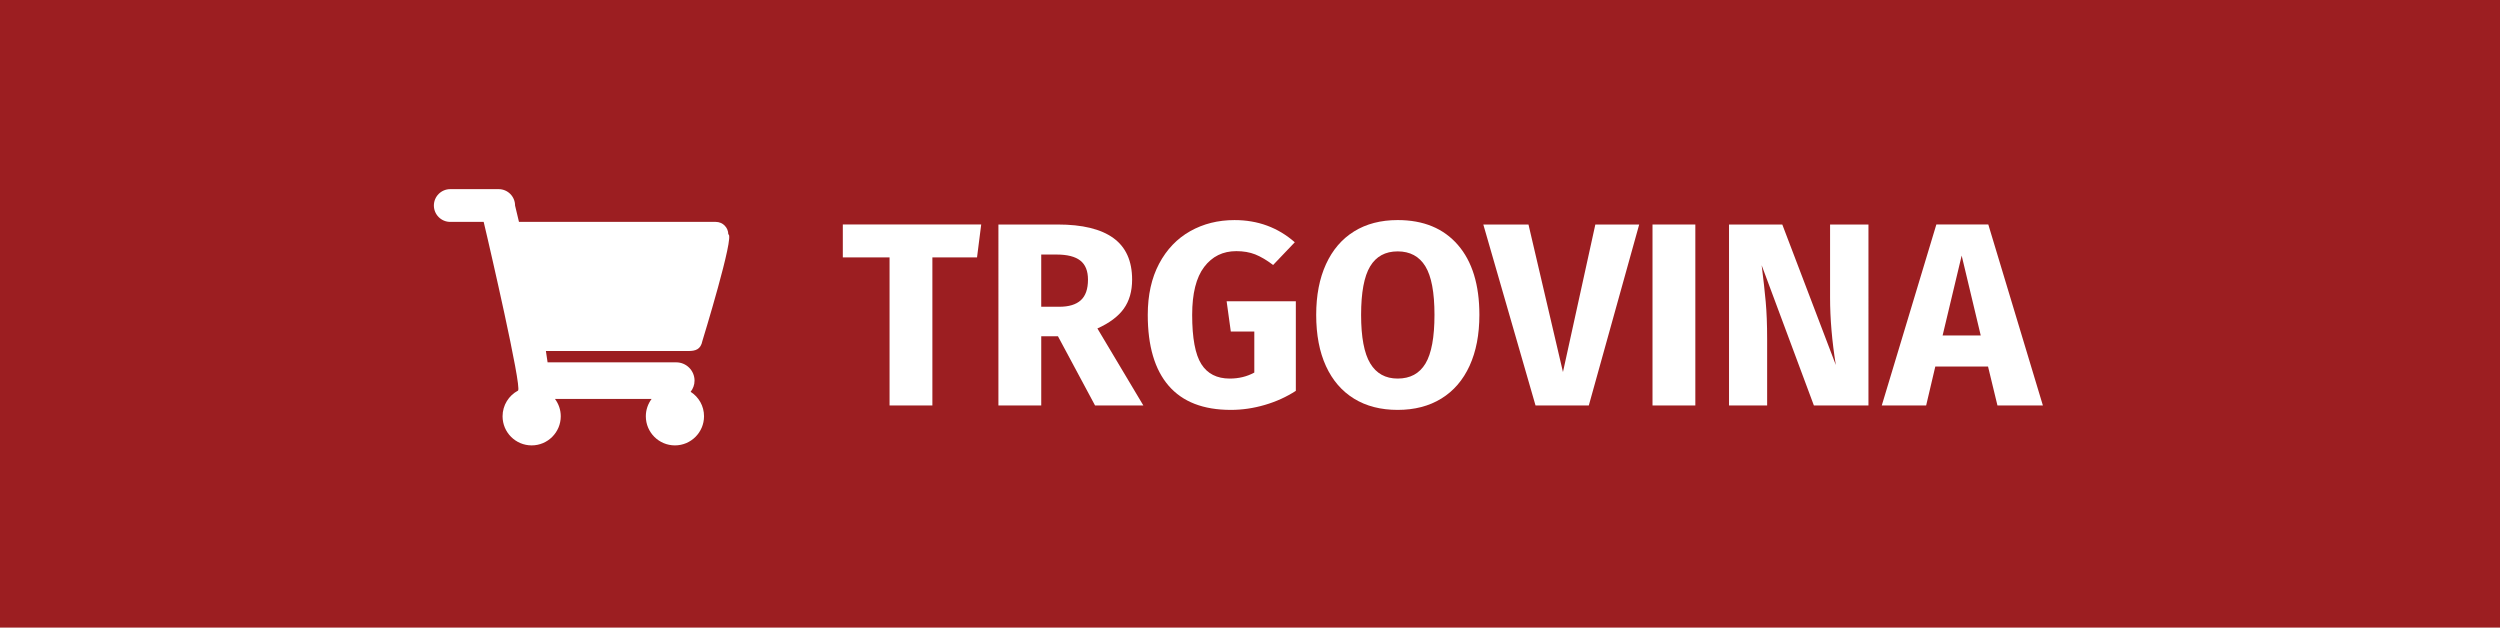
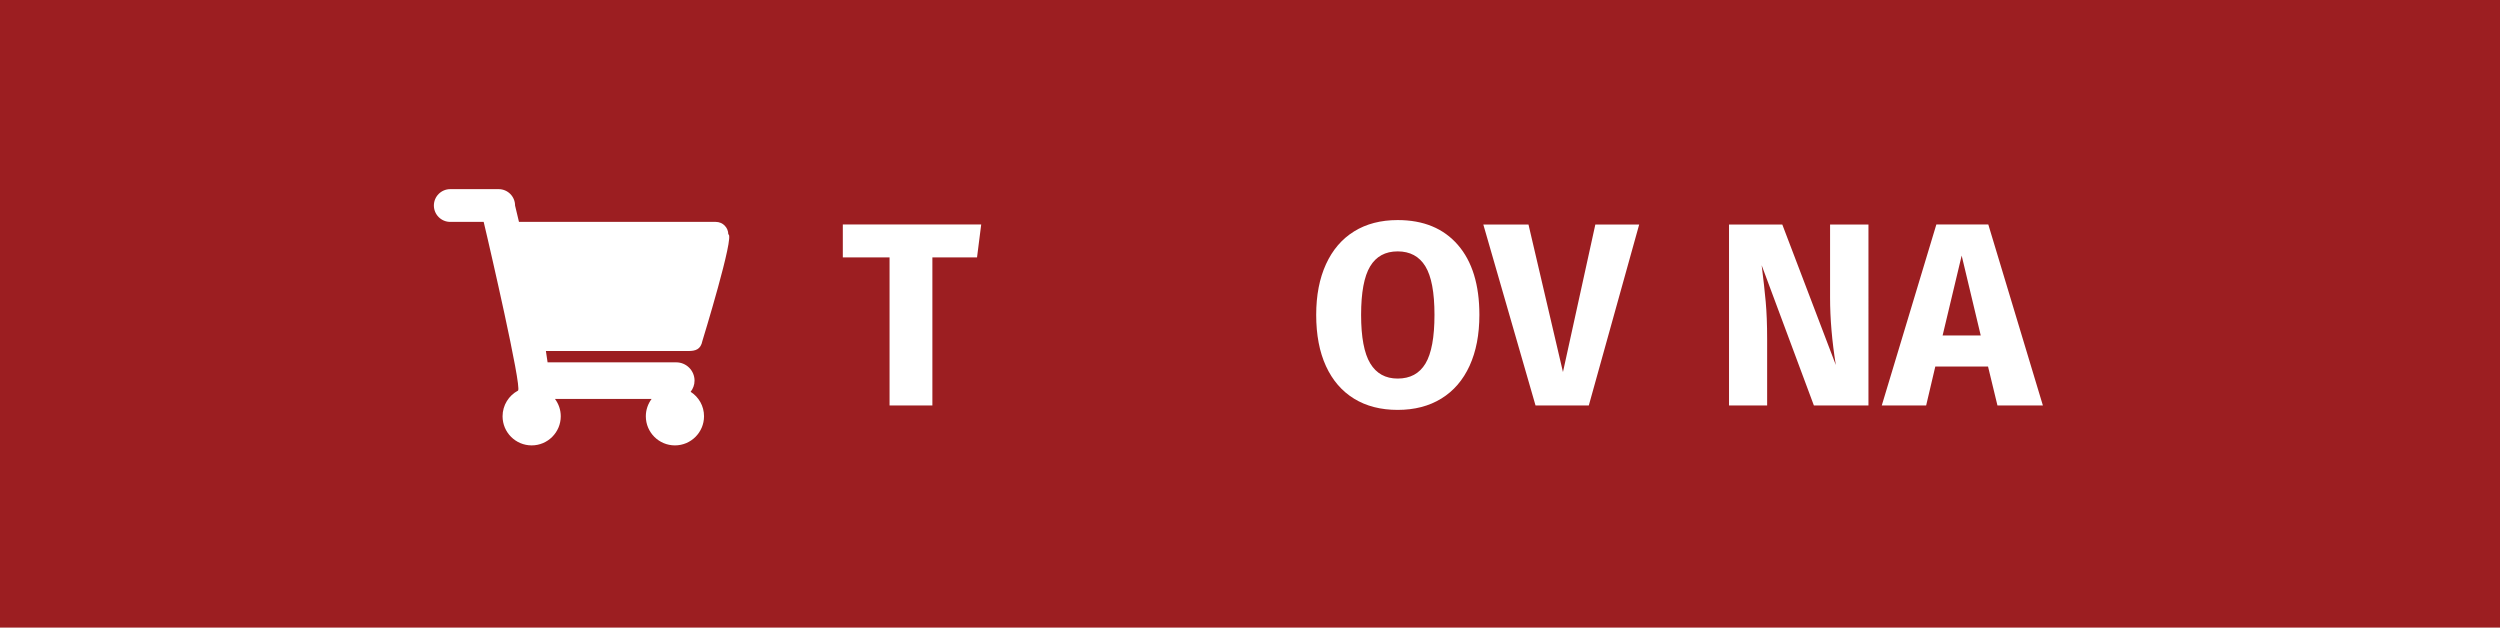
<svg xmlns="http://www.w3.org/2000/svg" version="1.1" id="Layer_1" x="0px" y="0px" width="170.63px" height="42.836px" viewBox="0 0 170.63 42.836" enable-background="new 0 0 170.63 42.836" xml:space="preserve">
  <rect fill="#9C1E21" width="170.63" height="42.836" />
  <g>
    <path fill="#FFFFFF" d="M66.969,15.323l-0.285,2.246h-3.047v10.105h-2.923V17.568h-3.19v-2.246H66.969z" />
-     <path fill="#FFFFFF" d="M72.208,22.951h-1.141v4.723h-2.923V15.323h4.046c1.687,0,2.955,0.309,3.805,0.927   c0.85,0.618,1.274,1.563,1.274,2.834c0,0.796-0.19,1.458-0.57,1.987c-0.38,0.529-0.98,0.978-1.8,1.346l3.137,5.257h-3.297   L72.208,22.951z M71.067,20.937h1.23c0.653,0,1.143-0.148,1.47-0.445c0.327-0.297,0.49-0.766,0.49-1.408   c0-0.594-0.176-1.028-0.526-1.301c-0.351-0.273-0.888-0.41-1.613-0.41h-1.052V20.937z" />
-     <path fill="#FFFFFF" d="M88.372,16.535l-1.479,1.551c-0.44-0.333-0.847-0.573-1.221-0.722c-0.375-0.148-0.805-0.223-1.292-0.223   c-0.915,0-1.646,0.359-2.192,1.078c-0.546,0.719-0.82,1.809-0.82,3.271c0,1.58,0.208,2.7,0.624,3.359   c0.416,0.659,1.063,0.989,1.942,0.989c0.618,0,1.176-0.137,1.675-0.41V22.63h-1.604l-0.285-2.067h4.723v6.113   c-0.642,0.416-1.349,0.737-2.121,0.962c-0.772,0.226-1.544,0.338-2.317,0.338c-1.877,0-3.291-0.549-4.242-1.648   c-0.951-1.099-1.426-2.711-1.426-4.838c0-1.354,0.259-2.519,0.775-3.493c0.517-0.974,1.224-1.713,2.121-2.219   c0.896-0.505,1.904-0.757,3.021-0.757C85.847,15.02,87.22,15.525,88.372,16.535z" />
    <path fill="#FFFFFF" d="M99.501,16.713c0.98,1.129,1.47,2.721,1.47,4.776c0,1.343-0.223,2.501-0.668,3.475   c-0.446,0.975-1.087,1.72-1.925,2.237c-0.838,0.517-1.833,0.775-2.985,0.775s-2.145-0.255-2.976-0.766   c-0.832-0.511-1.47-1.25-1.916-2.219c-0.445-0.968-0.668-2.136-0.668-3.502c0-1.331,0.223-2.483,0.668-3.458   c0.446-0.974,1.084-1.72,1.916-2.236c0.832-0.517,1.824-0.775,2.976-0.775C97.152,15.02,98.521,15.584,99.501,16.713z    M93.513,18.183c-0.41,0.684-0.615,1.786-0.615,3.306c0,1.521,0.208,2.626,0.624,3.315c0.416,0.689,1.04,1.034,1.871,1.034   c0.855,0,1.488-0.342,1.898-1.025c0.41-0.683,0.615-1.791,0.615-3.324s-0.208-2.638-0.624-3.315   c-0.416-0.677-1.045-1.016-1.889-1.016S93.923,17.5,93.513,18.183z" />
    <path fill="#FFFFFF" d="M111.878,15.323l-3.439,12.351h-3.636l-3.564-12.351h3.083l2.353,10.069l2.21-10.069H111.878z" />
-     <path fill="#FFFFFF" d="M115.71,15.323v12.351h-2.923V15.323H115.71z" />
    <path fill="#FFFFFF" d="M127.526,27.673h-3.725l-3.564-9.57c0.119,0.939,0.21,1.768,0.276,2.486   c0.065,0.719,0.098,1.571,0.098,2.557v4.527h-2.602V15.323h3.636l3.653,9.588c-0.261-1.628-0.392-3.161-0.392-4.598v-4.99h2.62   V27.673z" />
    <path fill="#FFFFFF" d="M136.33,27.673l-0.642-2.655h-3.6l-0.624,2.655h-3.029l3.725-12.351h3.546l3.725,12.351H136.33z    M132.587,22.897h2.602l-1.301-5.453L132.587,22.897z" />
  </g>
  <path fill="#FFFFFF" d="M47.137,26.741c0.165-0.211,0.267-0.473,0.267-0.762c0-0.688-0.56-1.248-1.248-1.248h-8.782l-0.115-0.774  h9.729c0.47,0,0.836-0.099,0.951-0.685c0,0,2.238-7.276,1.769-7.276c0-0.47-0.381-0.851-0.851-0.851H35.421l-0.267-1.118  c0-0.617-0.502-1.118-1.119-1.118h-3.304c-0.617,0-1.118,0.501-1.118,1.118s0.501,1.118,1.118,1.118h2.281l0.272,1.16  c0,0.003,2.363,10.159,2.072,10.354c-0.627,0.334-1.055,0.994-1.055,1.754c0,1.096,0.889,1.986,1.986,1.986  c1.096,0,1.986-0.891,1.986-1.986c0-0.445-0.148-0.854-0.396-1.186h6.597c-0.246,0.332-0.395,0.74-0.395,1.186  c0,1.096,0.89,1.986,1.986,1.986s1.986-0.891,1.986-1.986C48.055,27.709,47.688,27.094,47.137,26.741z" />
</svg>